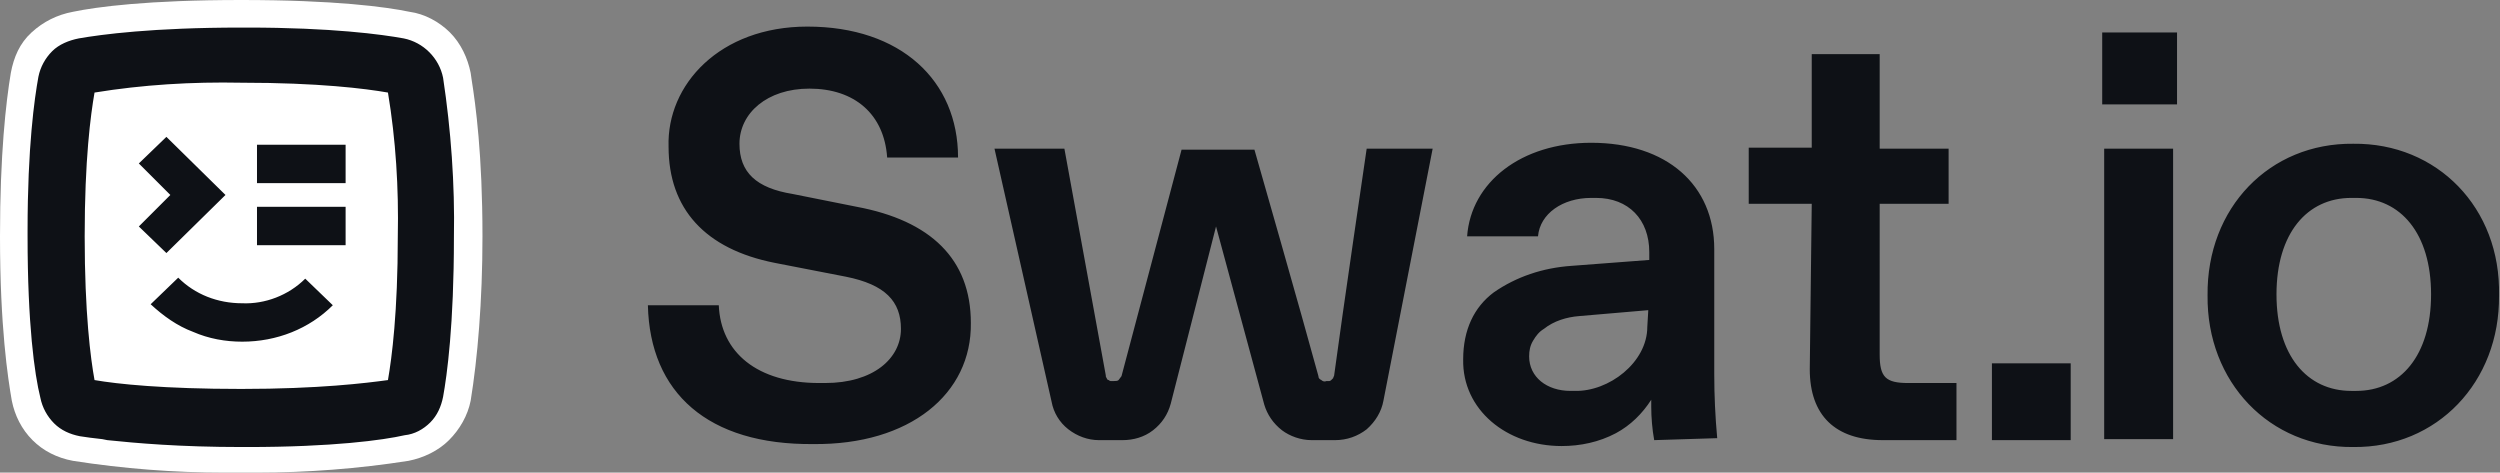
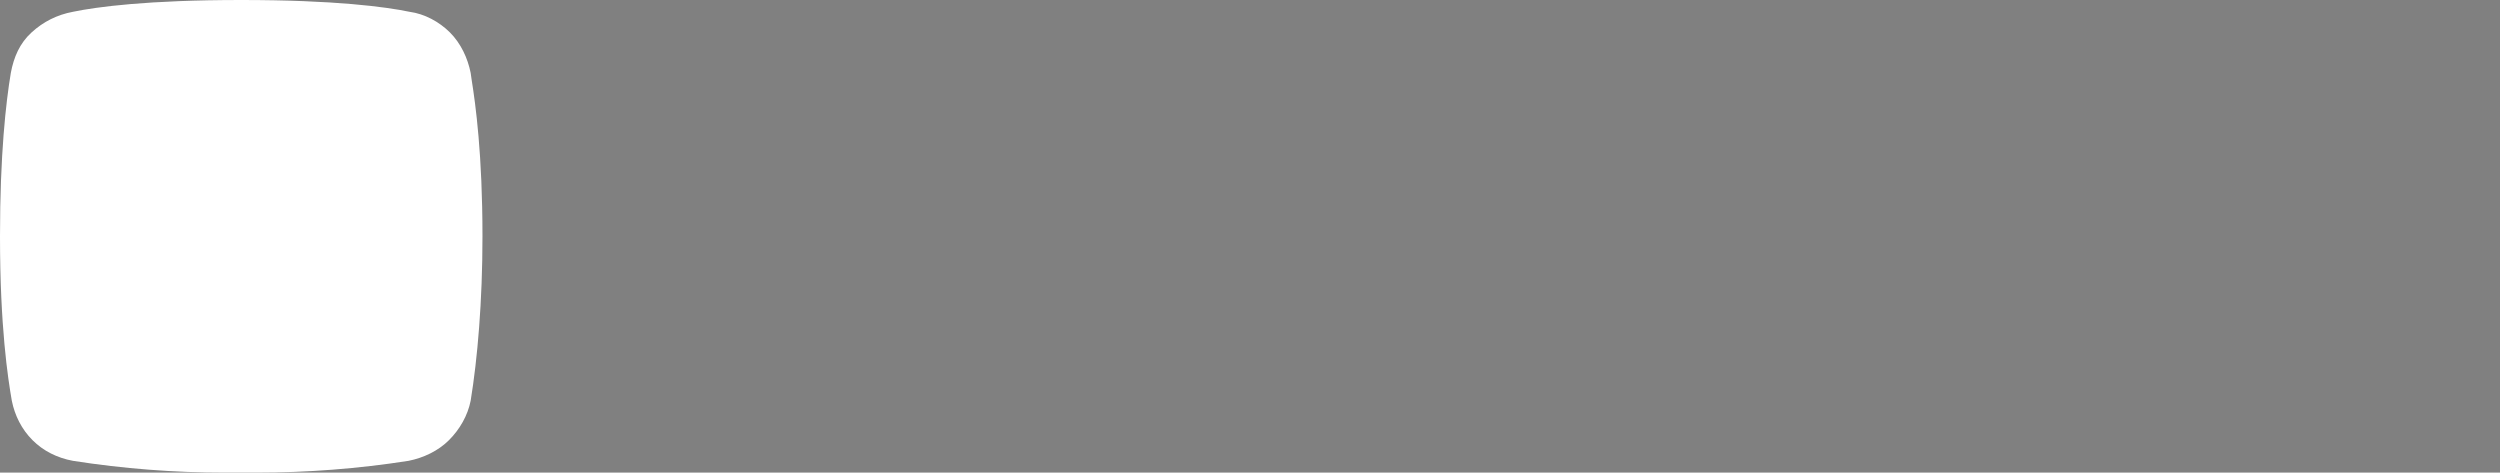
<svg xmlns="http://www.w3.org/2000/svg" version="1.1" id="Layer_1" x="0px" y="0px" viewBox="0 0 253.9 48" style="enable-background:new 0 0 253.9 48;" xml:space="preserve">
  <rect x="0" y="0" width="253.9" height="48" fill="#808080" stroke="none" />
  <style type="text/css">
  .st0{fill:#FFFFFF;}
	.st1{fill:#0E1116;}
 </style>
  <g>
    <path class="st0" d="M47.9,8.1l-0.1-0.7c-0.3-1.5-1-3-2.1-4.1c-1.1-1.1-2.6-1.9-4.1-2.1C39.2,0.7,34,0,24.5,0C15,0,9.8,0.7,7.4,1.2   c-1.6,0.3-3,1-4.2,2.1S1.4,5.8,1.1,7.4C0.6,10.4,0,15.7,0,24c0,9.2,0.8,14.4,1.2,16.7c0.3,1.5,1,2.9,2.1,4c1.1,1.1,2.5,1.8,4.1,2.1   c5.1,0.8,10.3,1.2,15.4,1.2h1.6H26c5.2,0,10.4-0.4,15.5-1.2h0c1.5-0.3,3-1,4.1-2.1c1.1-1.1,1.9-2.5,2.2-4C48.5,36.4,49,30.6,49,24   C49,15.7,48.3,10.6,47.9,8.1L47.9,8.1z M4.4,7.9L4.4,7.9L4.4,7.9z">
  </path>
    <path class="st0" d="M24.5,8.4c-5-0.1-10,0.2-14.9,1c-0.4,2.3-1,6.8-1,14.6c0,7.8,0.6,12.4,1,14.6c2.3,0.4,7,0.9,14.9,0.9   c7.9,0,12.7-0.6,14.9-0.9c0.4-2.3,1-6.8,1-14.6c0.1-4.9-0.2-9.8-1-14.6C37.1,9,32.4,8.4,24.5,8.4z">
  </path>
-     <path class="st1" d="M73,31c0.2,4.8,3.9,7.9,10.2,7.9h0.6c4.9,0,7.7-2.5,7.7-5.5c0-2.8-1.6-4.5-5.6-5.3l-7.2-1.4   c-7.1-1.4-10.8-5.5-10.8-11.8C67.7,8.6,73.1,2.7,82,2.7c9.5,0,15.3,5.5,15.3,13.3h-7.2c-0.3-4.4-3.3-7-7.9-7   c-4.3,0-7.1,2.5-7.1,5.6c0,2.9,1.7,4.5,5.4,5.1l6.5,1.3c7.5,1.4,11.6,5.3,11.6,11.8c0.1,7.2-6.2,12.4-16,12.3   C71.9,45.2,66,39.9,65.8,31H73z M145.5,15.1l-5,25.6c-0.2,1.1-0.8,2.1-1.7,2.9c-0.9,0.7-2,1.1-3.2,1.1h-2.4c-1.1,0-2.2-0.4-3-1   c-0.9-0.7-1.5-1.6-1.8-2.6L123.5,23l-4.6,18c-0.3,1.1-0.9,2-1.8,2.7c-0.9,0.7-2,1-3.1,1h-2.4c-1.1,0-2.2-0.4-3.1-1.1   c-0.9-0.7-1.5-1.7-1.7-2.8l-5.8-25.7h7.1l4.2,23c0,0.1,0,0.2,0.1,0.3c0,0.1,0.1,0.2,0.2,0.2c0.1,0.1,0.2,0.1,0.2,0.1s0.2,0,0.3,0   c0.2,0,0.4,0,0.5-0.1c0.1-0.1,0.2-0.3,0.3-0.4l6.1-23h7.4c0,0,4.9,17.1,6.5,23c0,0.2,0.1,0.3,0.3,0.4c0.1,0.1,0.3,0.2,0.5,0.1   c0.1,0,0.2,0,0.3,0c0.1,0,0.2-0.1,0.2-0.1c0.1-0.1,0.1-0.1,0.2-0.2c0-0.1,0.1-0.2,0.1-0.3c0.8-6,3.3-23,3.3-23L145.5,15.1   L145.5,15.1z M167.4,31.5l-7,0.6c-1.3,0.1-2.6,0.5-3.6,1.3c-0.5,0.3-0.8,0.7-1.1,1.2c-0.3,0.5-0.4,1-0.4,1.6c0,2.1,1.8,3.5,4.2,3.5   h0.4c3.5,0.1,7.4-2.9,7.4-6.5L167.4,31.5L167.4,31.5z M168,44.7c-0.2-1.1-0.3-2.3-0.3-3.4v-0.7c-0.9,1.4-2.1,2.6-3.6,3.4   c-1.7,0.9-3.6,1.3-5.5,1.3c-5.6,0-10.1-3.7-10-8.8c0-3,1.1-5.3,3.1-6.8c2.3-1.6,5-2.5,7.9-2.7l7.9-0.6v-0.8c0-3.3-2.1-5.5-5.4-5.5   h-0.5c-2.9,0-5.2,1.6-5.4,3.9H149c0.4-5.5,5.5-9.5,12.6-9.5c7.7,0,12.5,4.3,12.5,10.8v12.7c0,2.2,0.1,4.3,0.3,6.5L168,44.7   L168,44.7z M184,20.7h-6.4v-5.7h6.4V5.5h6.9v9.6h7v5.6h-7V36c0,2.3,0.6,2.9,2.9,2.9h4.9v5.8h-7.5c-4.8,0-7.4-2.5-7.4-7.2L184,20.7   L184,20.7z M210.3,36.9h-8v7.8h8V36.9z M213.7,15.1h7v29.5h-7V15.1z M213.5,3.3h7.6v7.3h-7.6V3.3z M239.3,39.7   c4.5,0,7.6-3.6,7.6-9.8s-3.1-9.8-7.6-9.8h-0.5c-4.5,0-7.6,3.6-7.6,9.8s3.1,9.8,7.6,9.8H239.3z M239,14.6c8.5-0.1,15,6.5,14.8,15.4   c0.1,8.8-6.3,15.5-14.8,15.4c-8.5,0.1-14.9-6.6-14.8-15.4C224.1,21.1,230.5,14.5,239,14.6L239,14.6z M25.1,2.8   c8.6,0,13.7,0.7,15.9,1.1c1,0.2,1.9,0.7,2.6,1.4c0.7,0.7,1.2,1.6,1.4,2.6c0.8,5.3,1.2,10.8,1.1,16.2c0,8.9-0.7,14-1.1,16.2   c-0.2,1-0.6,1.9-1.3,2.6c-0.7,0.7-1.6,1.2-2.6,1.3c-2.2,0.5-7.3,1.2-16,1.2l0,0h-0.5c-6.4,0-10.8-0.4-13.7-0.7l-0.5-0.1   c-0.9-0.1-1.7-0.2-2.3-0.3c-1-0.2-1.9-0.6-2.6-1.3c-0.7-0.7-1.2-1.6-1.4-2.6C3.5,38,2.8,32.9,2.8,24l0-0.6c0-8.5,0.7-13.4,1.1-15.6   c0.2-1,0.7-1.9,1.4-2.6S7,4.1,8,3.9c2.3-0.4,7.5-1.1,16.5-1.1L25.1,2.8z M24.5,8.4c-5-0.1-10,0.2-14.9,1c-0.4,2.3-1,6.8-1,14.6   c0,7.8,0.6,12.4,1,14.6c2.3,0.4,7,0.9,14.9,0.9s12.7-0.6,14.9-0.9c0.4-2.3,1-6.9,1-14.6l0,0c0.1-4.9-0.2-9.8-1-14.6   C37.1,9,32.4,8.4,24.5,8.4z M31,28.3l2.8,2.7c-2.4,2.4-5.7,3.7-9.2,3.7c-1.7,0-3.4-0.3-5-1c-1.6-0.6-3-1.6-4.3-2.8l2.8-2.7   c1.7,1.7,4,2.6,6.5,2.6C26.9,30.9,29.3,30,31,28.3z M16.9,13.9l6,5.9l-6,5.9L14.1,23l3.2-3.2l-3.2-3.2L16.9,13.9z M35.1,21v3.9h-9   V21H35.1z M35.1,14.7v3.9h-9v-3.9H35.1z">
-   </path>
  </g>
</svg>